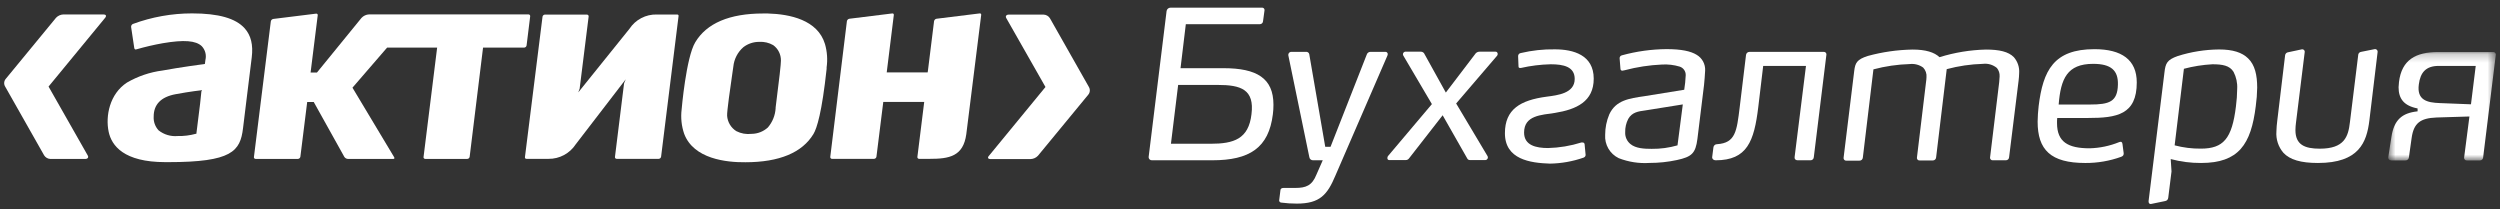
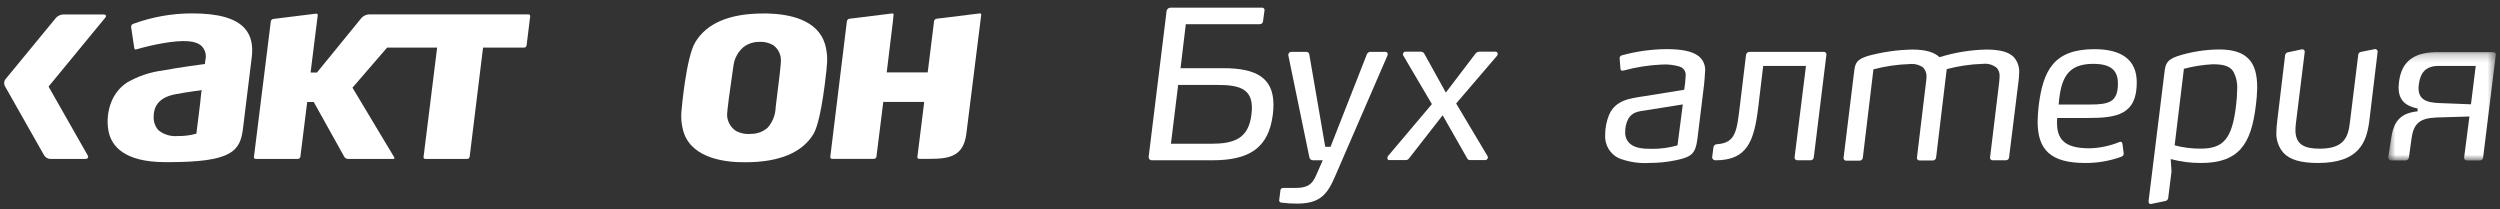
<svg xmlns="http://www.w3.org/2000/svg" width="299" height="25" viewBox="0 0 299 25" fill="none">
  <rect x="0" y="0" width="299" height="25" fill="#333333" stroke="none" />
  <g id="action-buh">
    <path id="Fill 1" fill-rule="evenodd" clip-rule="evenodd" d="M24.086 10.936C24.086 10.936 23.934 12.368 23.934 12.386L23.484 16.003H23.42C22.713 16.196 21.982 16.287 21.248 16.27C20.43 16.344 19.614 16.101 18.968 15.591C18.556 15.146 18.343 14.551 18.38 13.944C18.38 12.501 19.24 11.595 21.001 11.266C22.762 10.936 24.169 10.784 24.169 10.784L24.086 10.936ZM22.965 1.602C20.55 1.602 18.155 2.031 15.891 2.867C15.751 2.932 15.668 3.077 15.681 3.227L16.061 5.761C16.072 5.818 16.104 5.867 16.151 5.901C16.202 5.926 16.263 5.926 16.315 5.901C17.358 5.602 18.414 5.355 19.482 5.166C22.016 4.737 23.42 4.85 24.13 5.521C24.546 5.96 24.71 6.58 24.568 7.169L24.505 7.649C24.505 7.649 21.433 8.061 19.438 8.434C17.939 8.627 16.494 9.116 15.188 9.873C13.111 11.228 12.597 13.875 12.996 15.763C13.346 17.416 14.801 19.391 19.773 19.391H20.135C27.735 19.391 28.729 18.093 29.065 15.344L29.513 11.683L30.109 6.858C30.292 5.369 30.02 4.23 29.261 3.386C28.184 2.183 26.126 1.602 22.965 1.602Z" fill="white" />
    <path id="Fill 3" fill-rule="evenodd" clip-rule="evenodd" d="M92.765 12.862V12.95C92.714 13.795 92.39 14.599 91.84 15.243C91.305 15.732 90.608 16.005 89.883 16.009C89.258 16.085 88.626 15.972 88.065 15.686C87.426 15.285 87.017 14.603 86.963 13.849C86.926 13.362 87.362 10.347 87.597 8.726L87.705 7.978C87.793 7.075 88.222 6.238 88.908 5.642C89.452 5.224 90.121 5.001 90.808 5.008C91.392 4.971 91.974 5.108 92.479 5.4C93.071 5.829 93.412 6.521 93.399 7.251C93.41 7.567 93.196 9.524 92.765 12.862ZM91.833 1.613H91.275C87.248 1.613 84.512 2.779 83.151 5.059C82.055 6.876 81.529 13.038 81.522 13.102C81.404 14.08 81.507 15.071 81.826 16.002C82.96 19.017 86.893 19.429 89.154 19.404C93.214 19.404 95.957 18.245 97.292 16.022C97.704 15.338 98.306 13.425 98.864 8.238V8.054C98.996 7.122 98.928 6.173 98.668 5.268C97.794 2.373 94.468 1.689 91.833 1.613Z" fill="white" />
-     <path id="Fill 5" fill-rule="evenodd" clip-rule="evenodd" d="M80.972 1.734H78.558C77.242 1.698 76.001 2.347 75.278 3.451L69.16 11.051L69.326 10.602L70.402 1.975C70.412 1.916 70.394 1.857 70.352 1.817C70.314 1.771 70.258 1.746 70.199 1.746H65.17C65.029 1.752 64.913 1.855 64.886 1.994L62.783 18.797C62.775 18.851 62.792 18.907 62.827 18.949C62.868 18.981 62.92 19 62.973 18.998H65.601C66.912 19.015 68.141 18.356 68.858 17.257L74.835 9.486L74.639 9.968L73.549 18.771C73.542 18.827 73.559 18.883 73.593 18.928C73.637 18.974 73.696 19 73.759 18.998H78.781C78.924 18.991 79.042 18.886 79.066 18.744L81.156 1.923C81.168 1.872 81.153 1.818 81.117 1.778C81.077 1.746 81.024 1.73 80.972 1.734Z" fill="white" />
-     <path id="Fill 7" fill-rule="evenodd" clip-rule="evenodd" d="M117.135 1.608L112.011 2.241C111.861 2.265 111.742 2.382 111.714 2.532L110.985 8.415L110.948 8.657H106.052L106.9 1.797C106.907 1.743 106.892 1.687 106.856 1.645C106.816 1.613 106.762 1.599 106.711 1.608L101.587 2.241C101.436 2.265 101.316 2.382 101.289 2.532L99.3 18.77C99.293 18.828 99.314 18.887 99.351 18.929C99.39 18.975 99.445 19 99.503 18.998H104.531C104.68 18.995 104.801 18.885 104.823 18.74L105.634 12.241V12.191H110.536L109.719 18.77C109.713 18.828 109.731 18.887 109.77 18.929C109.807 18.975 109.863 19 109.922 18.998H111.188C113.507 18.998 115.21 18.719 115.57 16.041L117.35 1.797C117.362 1.744 117.348 1.687 117.313 1.645C117.264 1.602 117.198 1.587 117.135 1.608Z" fill="white" />
+     <path id="Fill 7" fill-rule="evenodd" clip-rule="evenodd" d="M117.135 1.608L112.011 2.241C111.861 2.265 111.742 2.382 111.714 2.532L110.985 8.415L110.948 8.657H106.052C106.907 1.743 106.892 1.687 106.856 1.645C106.816 1.613 106.762 1.599 106.711 1.608L101.587 2.241C101.436 2.265 101.316 2.382 101.289 2.532L99.3 18.77C99.293 18.828 99.314 18.887 99.351 18.929C99.39 18.975 99.445 19 99.503 18.998H104.531C104.68 18.995 104.801 18.885 104.823 18.74L105.634 12.241V12.191H110.536L109.719 18.77C109.713 18.828 109.731 18.887 109.77 18.929C109.807 18.975 109.863 19 109.922 18.998H111.188C113.507 18.998 115.21 18.719 115.57 16.041L117.35 1.797C117.362 1.744 117.348 1.687 117.313 1.645C117.264 1.602 117.198 1.587 117.135 1.608Z" fill="white" />
    <path id="Fill 9" fill-rule="evenodd" clip-rule="evenodd" d="M62.98 5.432L63.41 1.949C63.418 1.892 63.399 1.834 63.361 1.79C63.32 1.745 63.263 1.719 63.202 1.721H44.145C43.796 1.736 43.468 1.89 43.232 2.145L37.907 8.676H37.146L38.001 1.822C38.011 1.77 37.994 1.716 37.957 1.677C37.918 1.64 37.864 1.625 37.81 1.631L32.688 2.265C32.535 2.289 32.416 2.405 32.39 2.558L30.37 18.777C30.355 18.835 30.374 18.894 30.413 18.936C30.453 18.98 30.512 19.005 30.572 19.005H35.639C35.78 18.995 35.899 18.89 35.924 18.752L36.74 12.203H37.526L41.18 18.759C41.271 18.901 41.423 18.992 41.593 19.005H47.045C47.134 19.005 47.222 18.96 47.146 18.809L42.155 10.487L46.298 5.693H52.282L50.656 18.777C50.643 18.835 50.658 18.894 50.699 18.936C50.739 18.98 50.798 19.005 50.858 19.005H55.887C56.031 19 56.149 18.894 56.171 18.752L57.773 5.693H62.69C62.837 5.688 62.958 5.578 62.98 5.432Z" fill="white" />
    <path id="Fill 11" fill-rule="evenodd" clip-rule="evenodd" d="M12.382 1.727H7.575C7.242 1.741 6.928 1.884 6.701 2.126L0.696 9.422C0.472 9.677 0.436 10.047 0.609 10.341L5.275 18.574C5.437 18.837 5.721 19.001 6.03 19.011H10.191C10.489 19.011 10.634 18.822 10.489 18.587L5.807 10.353L12.584 2.119C12.762 1.893 12.672 1.727 12.382 1.727Z" fill="white" />
-     <path id="Fill 13" fill-rule="evenodd" clip-rule="evenodd" d="M130.24 10.417L125.572 2.183C125.41 1.923 125.127 1.759 124.818 1.747H120.652C120.36 1.747 120.214 1.936 120.353 2.171L125.039 10.405L118.264 18.651C118.08 18.854 118.168 19.025 118.467 19.025H123.273C123.603 19.009 123.914 18.867 124.14 18.626L130.152 11.33C130.37 11.075 130.405 10.71 130.24 10.417Z" fill="white" />
    <path id="Fill 15" fill-rule="evenodd" clip-rule="evenodd" d="M149.677 13.66C150.051 10.695 148.409 10.158 145.65 10.158H140.906L140.044 17.194H144.788C147.556 17.194 149.334 16.629 149.677 13.66ZM137.377 18.777L139.525 1.309C139.566 1.082 139.762 0.917 139.993 0.917H150.938C151.09 0.905 151.225 1.018 151.237 1.172C151.239 1.196 151.239 1.218 151.235 1.24L151.058 2.544C151.044 2.739 150.884 2.889 150.691 2.893H141.824L141.191 8.155H146.333C150.33 8.155 152.305 9.365 152.305 12.526C152.307 12.905 152.283 13.283 152.236 13.66C151.742 17.687 149.442 19.169 144.996 19.169H137.771C137.565 19.181 137.389 19.023 137.377 18.816V18.777Z" fill="white" />
    <path id="Fill 17" fill-rule="evenodd" clip-rule="evenodd" d="M155.097 24.351C154.477 24.352 153.857 24.314 153.242 24.231C153.098 24.227 152.985 24.109 152.986 23.965C152.986 23.945 152.99 23.927 152.995 23.906L153.14 22.749C153.14 22.571 153.292 22.477 153.514 22.477H154.92C156.187 22.477 156.923 22.203 157.453 20.866L158.2 19.171H157.041C156.813 19.177 156.615 19.005 156.593 18.777L154.083 6.617C154.053 6.421 154.186 6.235 154.384 6.203C154.406 6.2 154.428 6.198 154.452 6.2H156.181C156.382 6.171 156.568 6.311 156.596 6.511C156.596 6.521 156.598 6.531 156.598 6.541L158.499 17.56H159.131L163.458 6.541C163.517 6.333 163.71 6.193 163.926 6.2H165.706C165.853 6.2 165.973 6.318 165.973 6.465V6.472C165.971 6.539 165.956 6.605 165.927 6.668L159.728 20.969C158.753 23.3 157.859 24.351 155.097 24.351Z" fill="white" />
    <path id="Fill 19" fill-rule="evenodd" clip-rule="evenodd" d="M177.898 18.65C177.996 18.795 177.959 18.991 177.814 19.089C177.766 19.123 177.709 19.142 177.651 19.143H175.821C175.677 19.155 175.54 19.078 175.48 18.948L172.541 13.786L168.537 18.922C168.447 19.064 168.288 19.149 168.119 19.143H166.144C165.897 19.143 165.872 18.828 166.017 18.65L171.254 12.451L167.822 6.624C167.748 6.468 167.812 6.284 167.967 6.209C167.999 6.193 168.033 6.184 168.069 6.181H169.918C170.127 6.171 170.318 6.299 170.387 6.497L172.921 11.07L176.404 6.497C176.521 6.294 176.739 6.172 176.974 6.181H178.873C179.12 6.181 179.198 6.497 179.044 6.674L174.155 12.375L177.898 18.65Z" fill="white" />
-     <path id="Fill 21" fill-rule="evenodd" clip-rule="evenodd" d="M179.988 15.933C179.988 13.07 181.837 11.982 184.972 11.563C186.284 11.392 188.335 11.171 188.335 9.442C188.335 7.978 186.999 7.687 185.467 7.687C184.262 7.714 183.063 7.863 181.888 8.13C181.736 8.13 181.616 8.13 181.616 7.96L181.565 6.692C181.574 6.513 181.71 6.366 181.888 6.344C183.223 6.029 184.59 5.879 185.961 5.901C188.158 5.901 190.609 6.567 190.609 9.41C190.609 12.153 188.532 13.089 185.961 13.506C184.357 13.755 182.28 13.78 182.28 15.857C182.28 17.39 183.718 17.706 185.15 17.706C186.5 17.671 187.839 17.448 189.128 17.042C189.175 17.032 189.224 17.032 189.273 17.042C189.399 17.03 189.508 17.125 189.52 17.25V17.263L189.64 18.529C189.64 18.702 189.52 18.801 189.393 18.854C188.099 19.305 186.742 19.547 185.371 19.569C183.022 19.492 179.988 19.075 179.988 15.933Z" fill="white" />
    <path id="Fill 23" fill-rule="evenodd" clip-rule="evenodd" d="M194.74 14.217C194.483 14.712 194.356 15.267 194.373 15.826C194.348 16.369 194.583 16.891 195.007 17.232C195.639 17.751 196.641 17.802 197.54 17.802C198.585 17.815 199.626 17.673 200.63 17.384L201.263 12.488L196.791 13.203C195.904 13.318 195.189 13.438 194.74 14.217ZM203.803 10.158L203.012 16.605C202.789 18.36 202.321 18.752 200.567 19.139C199.487 19.372 198.385 19.488 197.28 19.487C196.026 19.568 194.77 19.373 193.6 18.917C192.537 18.403 191.895 17.295 191.978 16.117C191.978 15.277 192.145 14.445 192.473 13.673C193.257 11.995 194.815 11.773 196.69 11.501L201.434 10.734C201.527 10.161 201.586 9.585 201.611 9.005C201.633 8.535 201.337 8.109 200.89 7.966C200.202 7.759 199.483 7.675 198.767 7.719C197.259 7.785 195.762 8.015 194.303 8.403C194.212 8.427 194.123 8.442 194.031 8.454C193.913 8.457 193.815 8.368 193.808 8.251L193.707 6.984C193.69 6.811 193.808 6.652 193.979 6.617C195.72 6.14 197.514 5.89 199.318 5.875C201.099 5.875 202.206 6.123 202.897 6.541C203.575 6.928 203.976 7.663 203.935 8.442C203.928 8.897 203.834 9.784 203.803 10.158Z" fill="white" />
    <path id="Fill 25" fill-rule="evenodd" clip-rule="evenodd" d="M205.195 19.17C204.923 19.17 204.753 18.997 204.778 18.778L204.923 17.637C204.944 17.409 205.138 17.236 205.368 17.245C207.57 17.098 207.717 15.687 208.065 12.849L208.824 6.572C208.848 6.358 209.033 6.197 209.248 6.205H218.116C218.28 6.19 218.425 6.31 218.439 6.474C218.442 6.506 218.44 6.54 218.434 6.572L216.931 18.801C216.921 19.013 216.744 19.177 216.532 19.17H214.999C214.753 19.17 214.607 19.024 214.633 18.801L215.995 7.884H210.877L210.287 12.824C209.794 16.877 208.976 19.17 205.195 19.17Z" fill="white" />
    <path id="Fill 27" fill-rule="evenodd" clip-rule="evenodd" d="M241.422 9.663L240.288 18.802C240.281 19.013 240.105 19.177 239.896 19.17H238.338C238.17 19.184 238.023 19.06 238.008 18.893C238.006 18.863 238.008 18.832 238.015 18.802L239.103 9.834C239.132 9.604 239.149 9.374 239.154 9.145C239.177 8.778 239.063 8.416 238.831 8.131C238.363 7.742 237.756 7.563 237.153 7.637C235.691 7.678 234.239 7.891 232.828 8.269L231.56 18.822C231.55 19.035 231.369 19.201 231.156 19.19C231.151 19.19 231.146 19.189 231.143 19.189H229.61C229.444 19.214 229.289 19.099 229.264 18.933C229.259 18.896 229.26 18.857 229.269 18.822L230.357 9.783C230.386 9.603 230.403 9.422 230.408 9.239C230.45 8.813 230.305 8.391 230.009 8.08C229.546 7.745 228.975 7.597 228.407 7.662C226.938 7.705 225.481 7.918 224.062 8.295L222.796 18.847C222.782 19.064 222.596 19.227 222.378 19.214C222.377 19.214 222.373 19.214 222.372 19.214H220.845C220.675 19.239 220.518 19.121 220.494 18.95C220.489 18.917 220.489 18.881 220.496 18.847L221.763 8.499C221.883 7.51 222.086 7.111 223.391 6.692C225.14 6.214 226.941 5.957 228.755 5.927C230.306 5.927 231.346 6.25 231.966 6.839C233.766 6.28 235.635 5.972 237.52 5.927C239.103 5.927 240.212 6.174 240.859 6.839C241.314 7.363 241.54 8.046 241.491 8.739C241.484 9.048 241.461 9.356 241.422 9.663Z" fill="white" />
    <path id="Fill 29" fill-rule="evenodd" clip-rule="evenodd" d="M253.302 10.132C253.353 8.428 252.493 7.636 250.34 7.636C247.228 7.636 246.463 9.417 246.216 12.5H249.971C252.265 12.5 253.252 12.177 253.302 10.132ZM246.02 14.724C246.02 16.971 247.323 17.737 249.921 17.737C251.134 17.705 252.331 17.455 253.455 16.997C253.701 16.895 253.823 16.997 253.847 17.218L253.994 18.334C253.994 18.53 253.948 18.65 253.701 18.751C252.324 19.251 250.867 19.502 249.402 19.493C245.253 19.493 243.701 17.91 243.701 14.553C243.71 13.933 243.75 13.313 243.821 12.697C244.342 8.428 245.626 5.881 250.49 5.881C253.752 5.881 255.557 7.149 255.557 9.86C255.557 13.71 253.182 14.11 249.725 14.11H246.045C246.023 14.313 246.015 14.518 246.02 14.724Z" fill="white" />
    <path id="Fill 31" fill-rule="evenodd" clip-rule="evenodd" d="M267.136 8.599C266.668 7.832 265.806 7.687 264.603 7.687C263.452 7.749 262.309 7.93 261.195 8.226L260.087 17.383C261.109 17.653 262.164 17.787 263.222 17.776C265.914 17.776 266.952 16.592 267.42 12.71C267.511 12.022 267.56 11.331 267.567 10.639C267.611 9.933 267.46 9.228 267.136 8.599ZM269.789 12.697C269.226 17.27 267.744 19.492 263.247 19.492C262.022 19.499 260.801 19.34 259.618 19.024L259.713 20.506L259.319 23.672C259.296 23.868 259.142 24.022 258.947 24.047L257.293 24.389C257.071 24.439 256.945 24.269 256.97 24.047L258.87 8.658C258.991 7.567 259.187 7.15 260.448 6.705C262.045 6.198 263.712 5.931 265.388 5.915C267.066 5.915 268.157 6.281 268.871 6.979C269.688 7.763 269.96 8.98 269.96 10.481C269.95 11.223 269.892 11.963 269.789 12.697Z" fill="white" />
    <path id="Fill 33" fill-rule="evenodd" clip-rule="evenodd" d="M283.375 14.426C283.052 17.023 282.139 19.492 277.224 19.492C275.173 19.492 273.868 19.1 273.102 18.282C272.489 17.573 272.185 16.646 272.259 15.712C272.271 15.287 272.305 14.865 272.36 14.444L273.298 6.616C273.319 6.423 273.473 6.269 273.665 6.249L275.299 5.901C275.457 5.87 275.61 5.972 275.643 6.129C275.651 6.17 275.651 6.21 275.641 6.249L274.603 14.647C274.561 14.95 274.537 15.254 274.534 15.56C274.534 17.314 275.641 17.782 277.446 17.782C280.385 17.782 280.853 16.351 281.051 14.617L282.038 6.616C282.031 6.399 282.195 6.215 282.411 6.198L284.013 5.876C284.181 5.849 284.336 5.962 284.362 6.127C284.367 6.16 284.367 6.192 284.362 6.224L283.375 14.426Z" fill="white" />
    <g id="Group 37">
      <mask id="mask0_11274_2821" style="mask-type:luminance" maskUnits="userSpaceOnUse" x="285" y="6" width="14" height="14">
        <path id="Clip 36" fill-rule="evenodd" clip-rule="evenodd" d="M285.633 6.223H298.5V19.19H285.633V6.223Z" fill="white" />
      </mask>
      <g mask="url(#mask0_11274_2821)">
        <path id="Fill 35" fill-rule="evenodd" clip-rule="evenodd" d="M291.664 7.883C290.131 7.883 289.467 8.676 289.29 10.106C289.043 11.963 290.253 12.279 291.823 12.33L295.528 12.475L296.097 7.883H291.664ZM285.636 18.801L286.009 16.403C286.325 14.331 287.275 13.515 289.144 13.317V12.969C287.492 12.653 286.87 11.786 286.87 10.435C286.876 10.224 286.892 10.013 286.92 9.803C287.243 7.136 288.948 6.225 291.588 6.225H298.169C298.332 6.205 298.48 6.323 298.499 6.486C298.502 6.521 298.501 6.557 298.492 6.592L296.985 18.821C296.978 19.031 296.802 19.195 296.593 19.188H295.06C294.886 19.209 294.728 19.083 294.708 18.909C294.705 18.881 294.706 18.85 294.712 18.821L295.344 13.932L291.418 14.052C289.442 14.128 288.675 14.743 288.428 16.523L288.105 18.821C288.085 19.036 287.902 19.197 287.686 19.188H286.009C285.761 19.17 285.609 19.024 285.636 18.801Z" fill="white" />
      </g>
    </g>
  </g>
</svg>